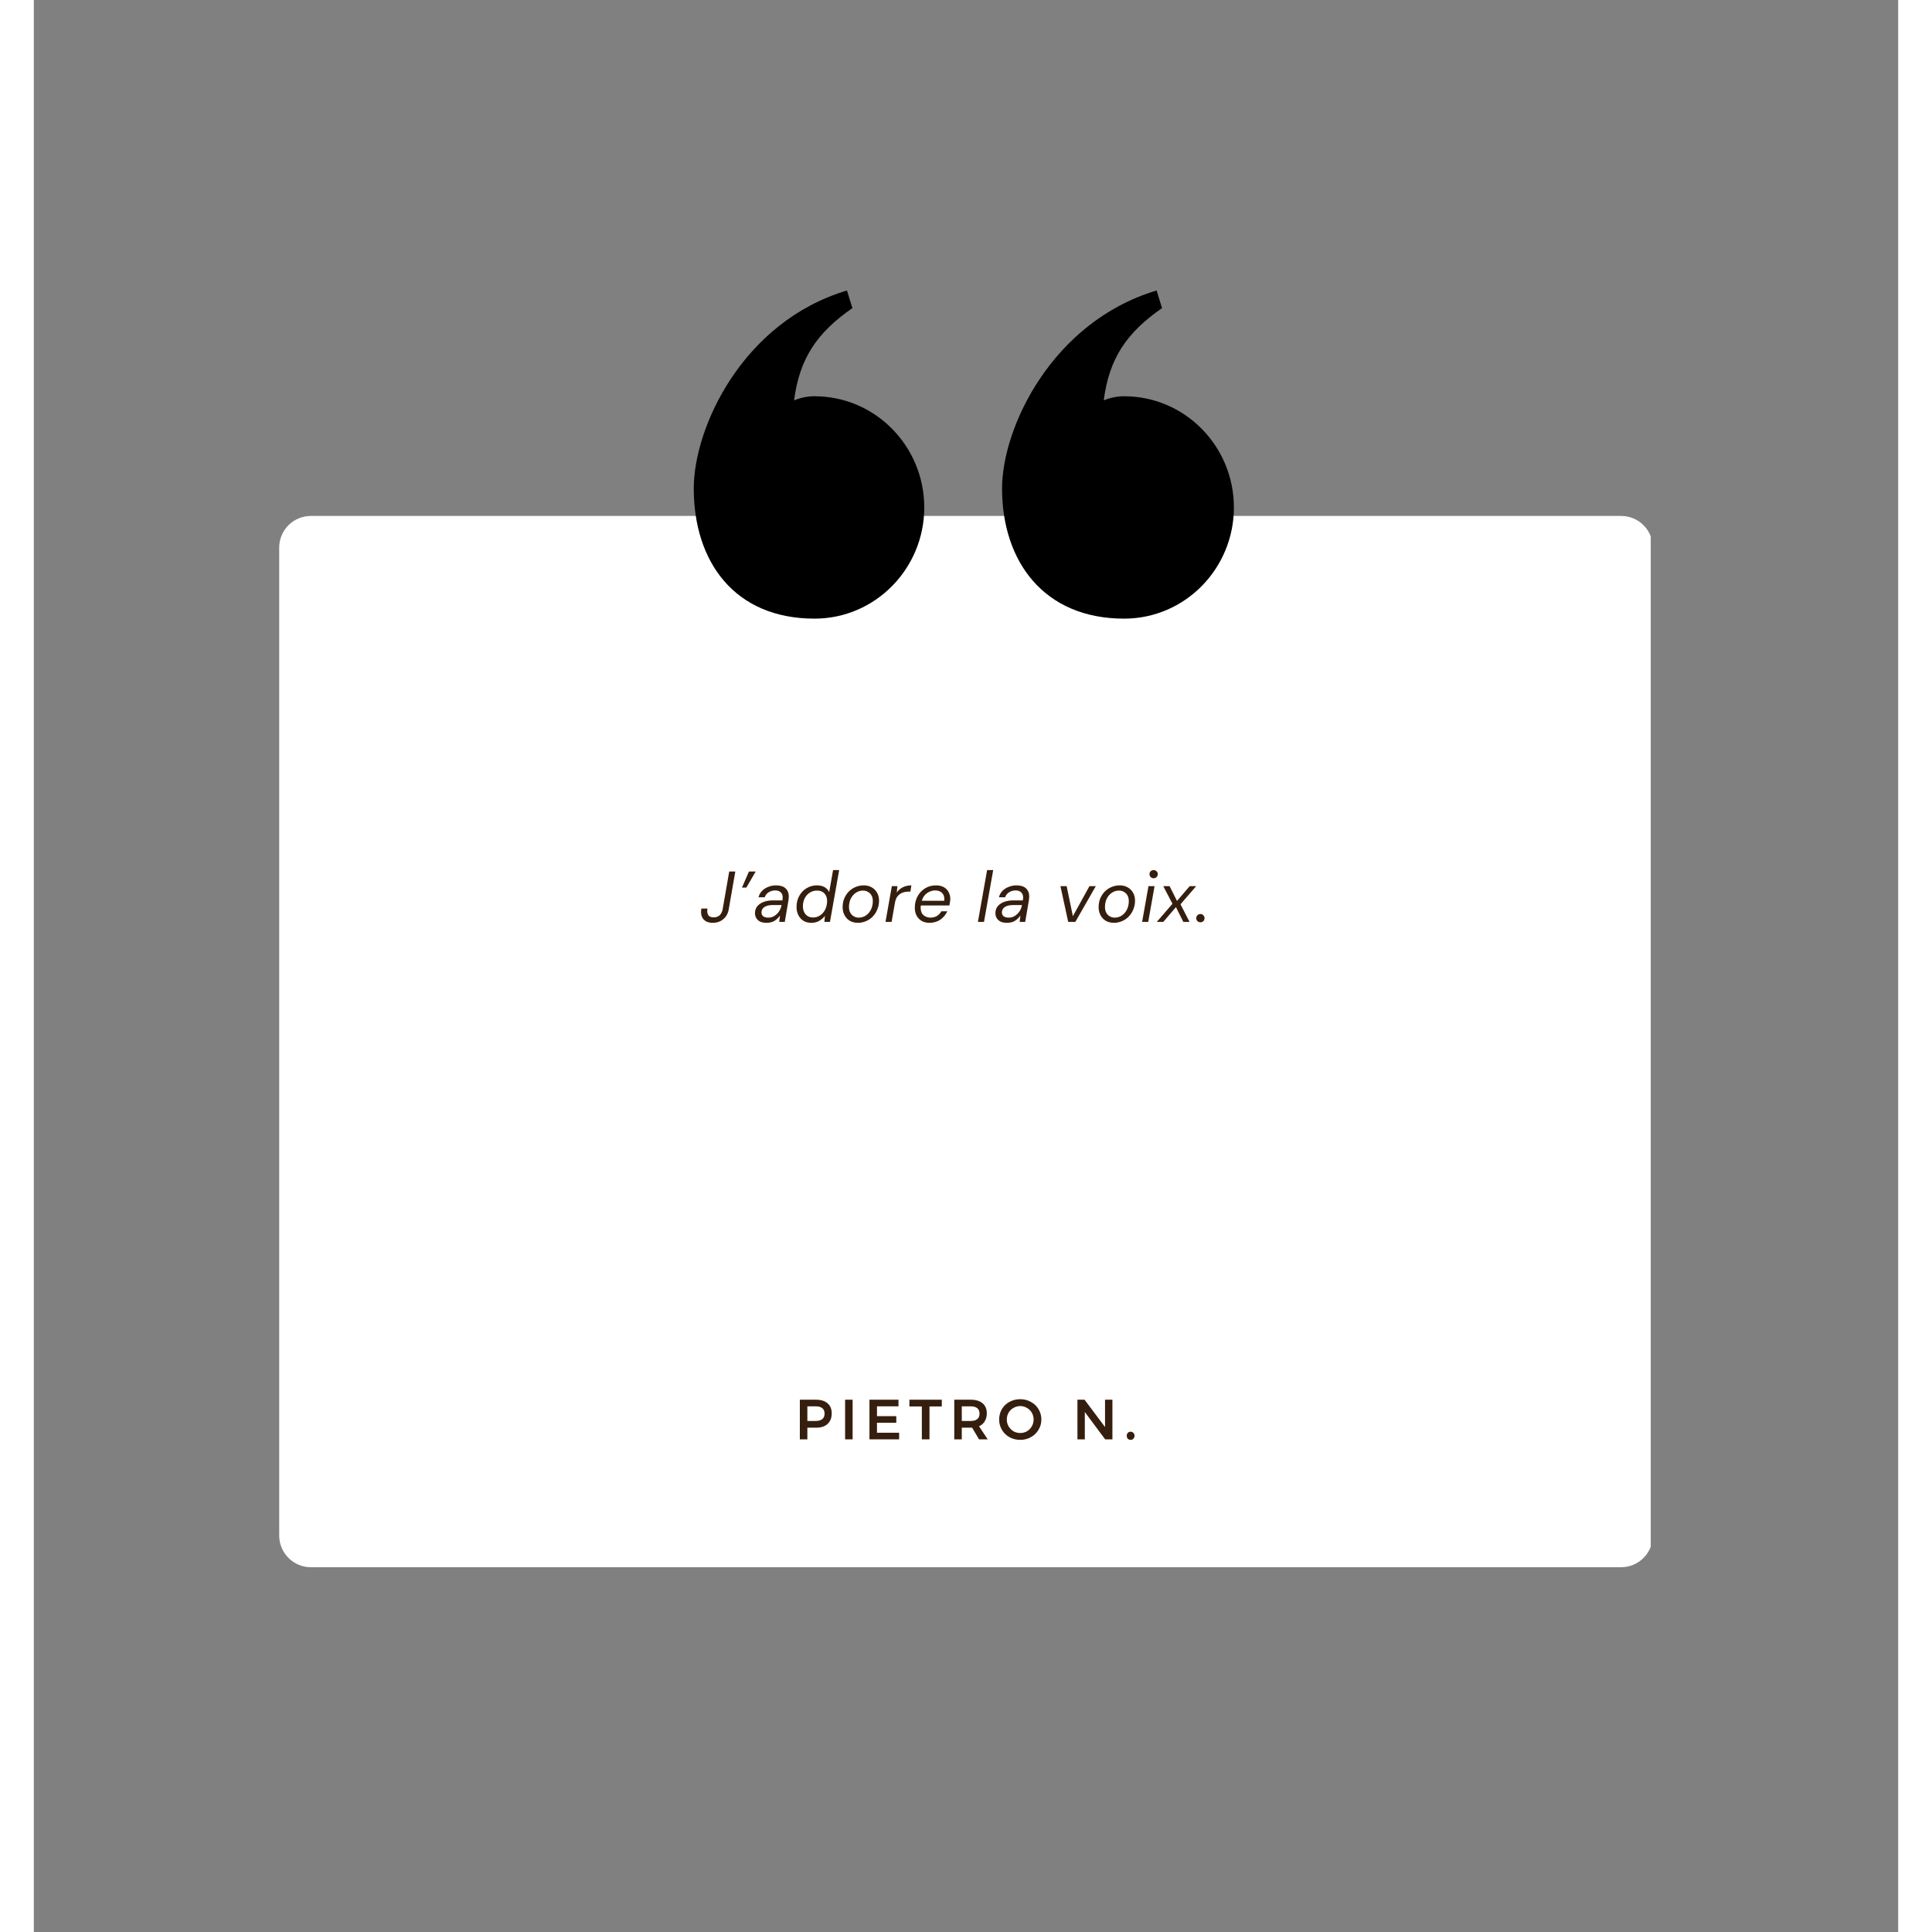
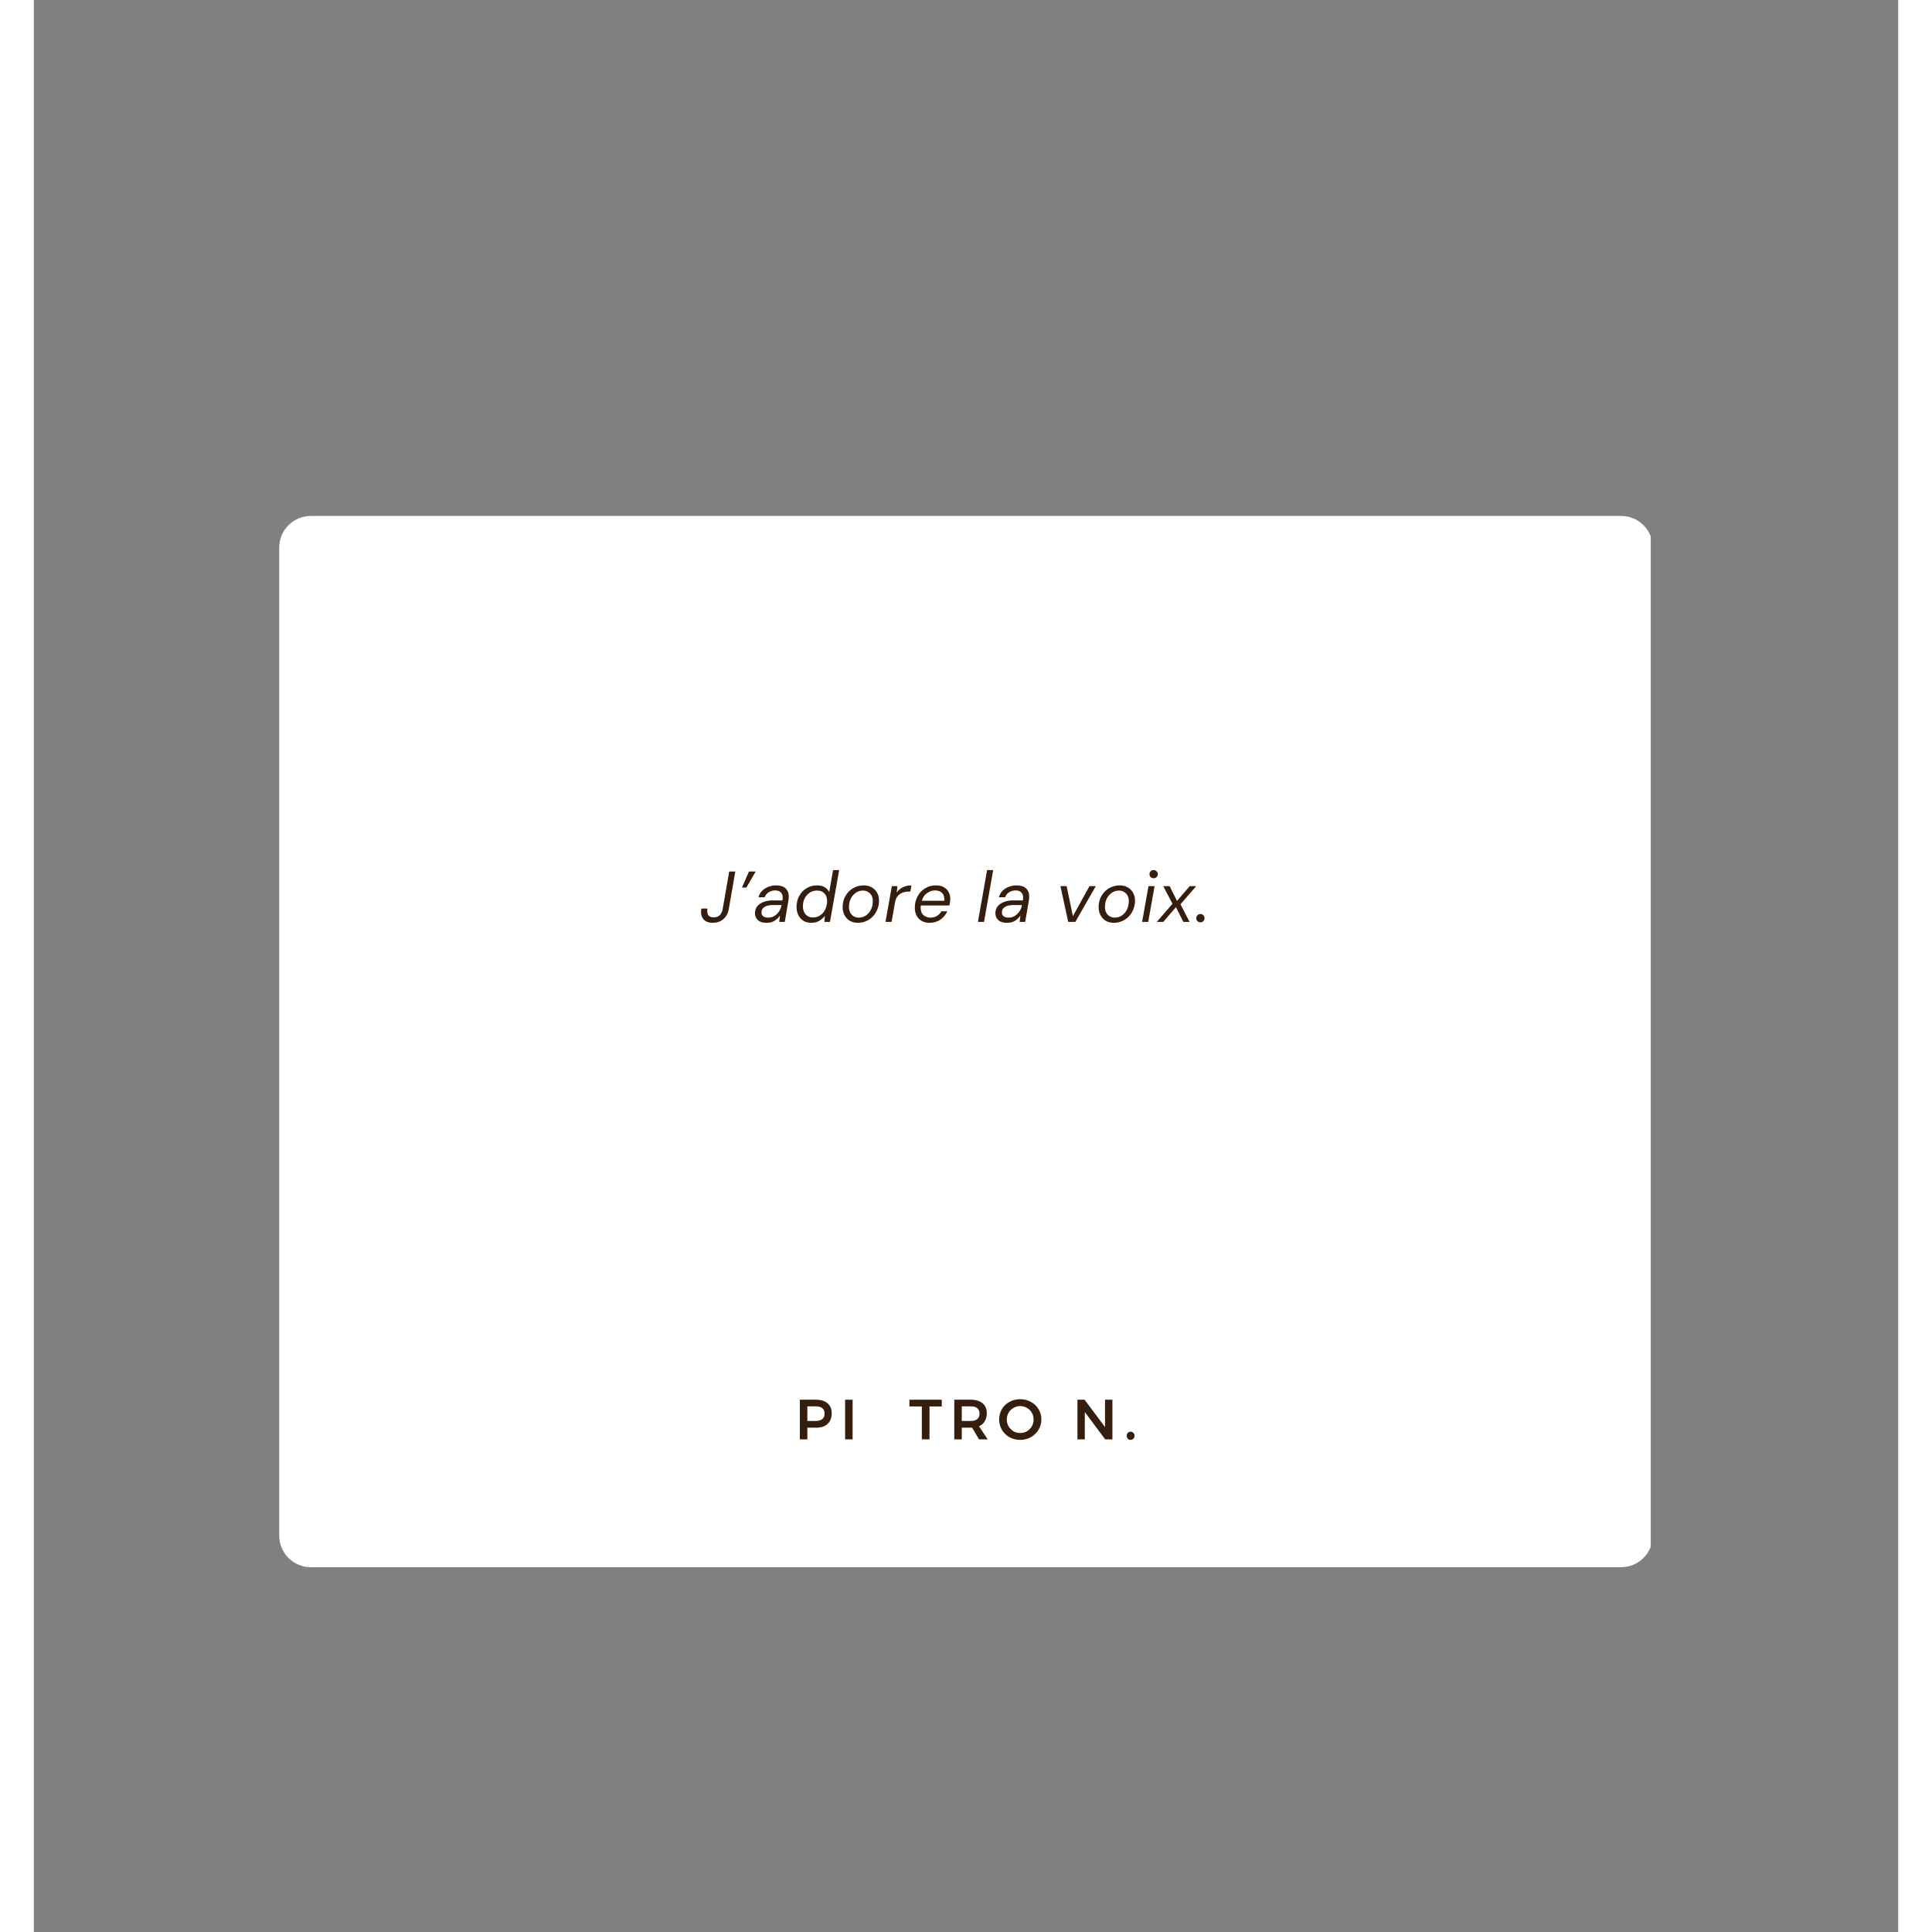
<svg xmlns="http://www.w3.org/2000/svg" width="300" zoomAndPan="magnify" viewBox="0 0 224.88 233.04" height="300" preserveAspectRatio="xMidYMid meet" version="1.2">
  <rect x="0" y="0" width="224.88" height="233.04" fill="#808080" stroke="none" />
  <defs>
    <clipPath id="a378626b97">
      <path d="M 29.102 62 L 195.531 62 L 195.531 189.039 L 29.102 189.039 Z M 29.102 62 " />
    </clipPath>
    <clipPath id="e40985538e">
      <path d="M 33.414 62.234 L 191.465 62.234 C 192.477 62.234 193.449 62.637 194.164 63.352 C 194.879 64.066 195.281 65.039 195.281 66.051 L 195.281 185.219 C 195.281 186.234 194.879 187.203 194.164 187.918 C 193.449 188.637 192.477 189.039 191.465 189.039 L 33.414 189.039 C 32.402 189.039 31.43 188.637 30.715 187.918 C 30 187.203 29.598 186.234 29.598 185.219 L 29.598 66.051 C 29.598 65.039 30 64.066 30.715 63.352 C 31.43 62.637 32.402 62.234 33.414 62.234 Z M 33.414 62.234 " />
    </clipPath>
    <clipPath id="bbec61648e">
-       <path d="M 79.59 35.039 L 145 35.039 L 145 74.625 L 79.59 74.625 Z M 79.59 35.039 " />
-     </clipPath>
+       </clipPath>
  </defs>
  <g id="de2a543327">
    <g clip-rule="nonzero" clip-path="url(#a378626b97)">
      <g clip-rule="nonzero" clip-path="url(#e40985538e)">
        <path style=" stroke:none;fill-rule:nonzero;fill:#ffffff;fill-opacity:1;" d="M 29.598 62.234 L 195.035 62.234 L 195.035 189.039 L 29.598 189.039 Z M 29.598 62.234 " />
      </g>
    </g>
    <g clip-rule="nonzero" clip-path="url(#bbec61648e)">
      <path style=" stroke:none;fill-rule:nonzero;fill:#000000;fill-opacity:1;" d="M 98.738 37.164 C 94.484 40.109 92.359 43.219 91.703 48.289 C 92.523 47.961 93.34 47.797 94.16 47.797 C 101.52 47.797 107.406 53.848 107.406 61.207 C 107.406 68.566 101.516 74.621 94.16 74.621 C 84.508 74.617 79.602 67.75 79.602 58.918 C 79.602 51.559 85.492 38.801 98.082 35.039 Z M 136.086 37.164 C 131.832 40.109 129.707 43.219 129.055 48.289 C 129.871 47.961 130.691 47.797 131.508 47.797 C 138.867 47.797 144.754 53.848 144.754 61.207 C 144.754 68.566 138.867 74.621 131.508 74.621 C 121.859 74.621 116.789 67.75 116.789 58.918 C 116.789 51.559 122.84 38.801 135.434 35.039 L 136.086 37.168 Z M 136.086 37.164 " />
    </g>
    <g style="fill:#351e0e;fill-opacity:1;">
      <g transform="translate(80.348, 111.201)">
        <path style="stroke:none" d="M 1.547 0.109 C 1.035 0.109 0.656 -0.039 0.406 -0.344 C 0.156 -0.656 0.078 -1.078 0.172 -1.609 L 0.906 -1.609 C 0.852 -1.316 0.879 -1.066 0.984 -0.859 C 1.098 -0.648 1.32 -0.547 1.656 -0.547 C 1.977 -0.547 2.227 -0.641 2.406 -0.828 C 2.582 -1.023 2.691 -1.25 2.734 -1.5 L 3.531 -6.078 L 4.266 -6.078 L 3.469 -1.5 C 3.383 -1.008 3.164 -0.617 2.812 -0.328 C 2.469 -0.035 2.047 0.109 1.547 0.109 Z M 1.547 0.109 " />
      </g>
    </g>
    <g style="fill:#351e0e;fill-opacity:1;">
      <g transform="translate(84.744, 111.201)">
        <path style="stroke:none" d="M 0.672 -4.141 L 1.516 -6.078 L 2.328 -6.078 L 1.203 -4.141 Z M 0.672 -4.141 " />
      </g>
    </g>
    <g style="fill:#351e0e;fill-opacity:1;">
      <g transform="translate(86.769, 111.201)">
        <path style="stroke:none" d="M 1.609 0.109 C 1.285 0.109 1.02 0.055 0.812 -0.047 C 0.613 -0.16 0.461 -0.305 0.359 -0.484 C 0.266 -0.66 0.219 -0.848 0.219 -1.047 C 0.219 -1.367 0.305 -1.645 0.484 -1.875 C 0.672 -2.102 0.926 -2.281 1.25 -2.406 C 1.57 -2.531 1.945 -2.594 2.375 -2.594 L 3.531 -2.594 L 3.531 -2.656 C 3.551 -2.75 3.562 -2.844 3.562 -2.938 C 3.562 -3.219 3.477 -3.43 3.312 -3.578 C 3.156 -3.723 2.938 -3.797 2.656 -3.797 C 2.375 -3.797 2.113 -3.723 1.875 -3.578 C 1.645 -3.441 1.484 -3.238 1.391 -2.969 L 0.641 -2.969 C 0.723 -3.281 0.867 -3.539 1.078 -3.75 C 1.297 -3.969 1.551 -4.129 1.844 -4.234 C 2.133 -4.348 2.438 -4.406 2.75 -4.406 C 3.27 -4.406 3.656 -4.285 3.906 -4.047 C 4.164 -3.805 4.297 -3.477 4.297 -3.062 C 4.297 -3 4.289 -2.93 4.281 -2.859 C 4.281 -2.785 4.273 -2.719 4.266 -2.656 L 3.812 0 L 3.141 0 L 3.234 -0.766 C 3.066 -0.523 2.852 -0.316 2.594 -0.141 C 2.332 0.023 2.004 0.109 1.609 0.109 Z M 1.828 -0.516 C 2.109 -0.516 2.359 -0.586 2.578 -0.734 C 2.805 -0.879 2.992 -1.066 3.141 -1.297 C 3.285 -1.523 3.379 -1.77 3.422 -2.031 L 2.328 -2.031 C 1.922 -2.031 1.598 -1.953 1.359 -1.797 C 1.117 -1.641 1 -1.422 1 -1.141 C 1 -0.941 1.07 -0.785 1.219 -0.672 C 1.363 -0.566 1.566 -0.516 1.828 -0.516 Z M 1.828 -0.516 " />
      </g>
    </g>
    <g style="fill:#351e0e;fill-opacity:1;">
      <g transform="translate(91.625, 111.201)">
        <path style="stroke:none" d="M 2.141 0.109 C 1.773 0.109 1.457 0.023 1.188 -0.141 C 0.926 -0.316 0.723 -0.551 0.578 -0.844 C 0.441 -1.133 0.375 -1.453 0.375 -1.797 C 0.375 -2.305 0.484 -2.754 0.703 -3.141 C 0.922 -3.535 1.211 -3.844 1.578 -4.062 C 1.953 -4.289 2.367 -4.406 2.828 -4.406 C 3.211 -4.406 3.523 -4.332 3.766 -4.188 C 4.016 -4.039 4.195 -3.844 4.312 -3.594 L 4.781 -6.25 L 5.516 -6.25 L 4.406 0 L 3.734 0 L 3.797 -0.719 C 3.629 -0.508 3.41 -0.316 3.141 -0.141 C 2.879 0.023 2.547 0.109 2.141 0.109 Z M 2.359 -0.531 C 2.68 -0.531 2.973 -0.617 3.234 -0.797 C 3.492 -0.973 3.695 -1.211 3.844 -1.516 C 3.988 -1.828 4.062 -2.164 4.062 -2.531 C 4.062 -2.906 3.953 -3.207 3.734 -3.438 C 3.523 -3.664 3.234 -3.781 2.859 -3.781 C 2.523 -3.781 2.227 -3.695 1.969 -3.531 C 1.707 -3.363 1.504 -3.133 1.359 -2.844 C 1.211 -2.562 1.141 -2.238 1.141 -1.875 C 1.141 -1.488 1.25 -1.164 1.469 -0.906 C 1.688 -0.656 1.984 -0.531 2.359 -0.531 Z M 2.359 -0.531 " />
      </g>
    </g>
    <g style="fill:#351e0e;fill-opacity:1;">
      <g transform="translate(97.185, 111.201)">
        <path style="stroke:none" d="M 2.219 0.109 C 1.852 0.109 1.531 0.031 1.25 -0.125 C 0.977 -0.289 0.766 -0.516 0.609 -0.797 C 0.453 -1.086 0.375 -1.41 0.375 -1.766 C 0.375 -2.148 0.438 -2.5 0.562 -2.812 C 0.695 -3.133 0.879 -3.414 1.109 -3.656 C 1.348 -3.895 1.617 -4.078 1.922 -4.203 C 2.234 -4.336 2.566 -4.406 2.922 -4.406 C 3.285 -4.406 3.602 -4.328 3.875 -4.172 C 4.156 -4.016 4.375 -3.797 4.531 -3.516 C 4.688 -3.242 4.766 -2.926 4.766 -2.562 C 4.766 -2.188 4.695 -1.836 4.562 -1.516 C 4.438 -1.191 4.254 -0.906 4.016 -0.656 C 3.785 -0.414 3.516 -0.227 3.203 -0.094 C 2.898 0.039 2.57 0.109 2.219 0.109 Z M 2.312 -0.516 C 2.633 -0.516 2.926 -0.602 3.188 -0.781 C 3.445 -0.957 3.648 -1.195 3.797 -1.5 C 3.941 -1.801 4.016 -2.141 4.016 -2.516 C 4.016 -2.922 3.895 -3.234 3.656 -3.453 C 3.426 -3.672 3.148 -3.781 2.828 -3.781 C 2.516 -3.781 2.227 -3.691 1.969 -3.516 C 1.719 -3.348 1.516 -3.113 1.359 -2.812 C 1.211 -2.508 1.141 -2.172 1.141 -1.797 C 1.141 -1.523 1.191 -1.297 1.297 -1.109 C 1.398 -0.922 1.539 -0.773 1.719 -0.672 C 1.906 -0.566 2.102 -0.516 2.312 -0.516 Z M 2.312 -0.516 " />
      </g>
    </g>
    <g style="fill:#351e0e;fill-opacity:1;">
      <g transform="translate(102.511, 111.201)">
        <path style="stroke:none" d="M 0.219 0 L 0.984 -4.312 L 1.656 -4.312 L 1.578 -3.547 C 1.754 -3.805 1.992 -4.016 2.297 -4.172 C 2.609 -4.328 2.957 -4.406 3.344 -4.406 L 3.219 -3.656 L 3.016 -3.656 C 2.754 -3.656 2.508 -3.613 2.281 -3.531 C 2.051 -3.445 1.852 -3.305 1.688 -3.109 C 1.531 -2.922 1.422 -2.656 1.359 -2.312 L 0.953 0 Z M 0.219 0 " />
      </g>
    </g>
    <g style="fill:#351e0e;fill-opacity:1;">
      <g transform="translate(105.891, 111.201)">
        <path style="stroke:none" d="M 2.141 0.109 C 1.609 0.109 1.18 -0.055 0.859 -0.391 C 0.535 -0.723 0.375 -1.164 0.375 -1.719 C 0.375 -2.219 0.484 -2.672 0.703 -3.078 C 0.922 -3.484 1.223 -3.805 1.609 -4.047 C 1.992 -4.285 2.43 -4.406 2.922 -4.406 C 3.305 -4.406 3.625 -4.332 3.875 -4.188 C 4.133 -4.039 4.328 -3.844 4.453 -3.594 C 4.586 -3.344 4.656 -3.066 4.656 -2.766 C 4.656 -2.648 4.641 -2.52 4.609 -2.375 C 4.586 -2.227 4.566 -2.098 4.547 -1.984 L 1.109 -1.984 C 1.086 -1.891 1.078 -1.805 1.078 -1.734 C 1.078 -1.316 1.191 -1.008 1.422 -0.812 C 1.66 -0.613 1.938 -0.516 2.25 -0.516 C 2.551 -0.516 2.816 -0.582 3.047 -0.719 C 3.273 -0.863 3.453 -1.051 3.578 -1.281 L 4.297 -1.281 C 4.117 -0.883 3.844 -0.551 3.469 -0.281 C 3.094 -0.02 2.648 0.109 2.141 0.109 Z M 2.828 -3.797 C 2.484 -3.797 2.156 -3.688 1.844 -3.469 C 1.539 -3.258 1.332 -2.953 1.219 -2.547 L 3.922 -2.547 C 3.93 -2.586 3.938 -2.625 3.938 -2.656 C 3.938 -2.688 3.938 -2.719 3.938 -2.75 C 3.938 -3.07 3.836 -3.328 3.641 -3.516 C 3.441 -3.703 3.172 -3.797 2.828 -3.797 Z M 2.828 -3.797 " />
      </g>
    </g>
    <g style="fill:#351e0e;fill-opacity:1;">
      <g transform="translate(113.658, 111.201)">
        <path style="stroke:none" d="M 0.219 0 L 1.328 -6.25 L 2.062 -6.25 L 0.953 0 Z M 0.219 0 " />
      </g>
    </g>
    <g style="fill:#351e0e;fill-opacity:1;">
      <g transform="translate(115.769, 111.201)">
        <path style="stroke:none" d="M 1.609 0.109 C 1.285 0.109 1.02 0.055 0.812 -0.047 C 0.613 -0.16 0.461 -0.305 0.359 -0.484 C 0.266 -0.66 0.219 -0.848 0.219 -1.047 C 0.219 -1.367 0.305 -1.645 0.484 -1.875 C 0.672 -2.102 0.926 -2.281 1.25 -2.406 C 1.57 -2.531 1.945 -2.594 2.375 -2.594 L 3.531 -2.594 L 3.531 -2.656 C 3.551 -2.75 3.562 -2.844 3.562 -2.938 C 3.562 -3.219 3.477 -3.43 3.312 -3.578 C 3.156 -3.723 2.938 -3.797 2.656 -3.797 C 2.375 -3.797 2.113 -3.723 1.875 -3.578 C 1.645 -3.441 1.484 -3.238 1.391 -2.969 L 0.641 -2.969 C 0.723 -3.281 0.867 -3.539 1.078 -3.75 C 1.297 -3.969 1.551 -4.129 1.844 -4.234 C 2.133 -4.348 2.438 -4.406 2.75 -4.406 C 3.27 -4.406 3.656 -4.285 3.906 -4.047 C 4.164 -3.805 4.297 -3.477 4.297 -3.062 C 4.297 -3 4.289 -2.93 4.281 -2.859 C 4.281 -2.785 4.273 -2.719 4.266 -2.656 L 3.812 0 L 3.141 0 L 3.234 -0.766 C 3.066 -0.523 2.852 -0.316 2.594 -0.141 C 2.332 0.023 2.004 0.109 1.609 0.109 Z M 1.828 -0.516 C 2.109 -0.516 2.359 -0.586 2.578 -0.734 C 2.805 -0.879 2.992 -1.066 3.141 -1.297 C 3.285 -1.523 3.379 -1.77 3.422 -2.031 L 2.328 -2.031 C 1.922 -2.031 1.598 -1.953 1.359 -1.797 C 1.117 -1.641 1 -1.422 1 -1.141 C 1 -0.941 1.07 -0.785 1.219 -0.672 C 1.363 -0.566 1.566 -0.516 1.828 -0.516 Z M 1.828 -0.516 " />
      </g>
    </g>
    <g style="fill:#351e0e;fill-opacity:1;">
      <g transform="translate(120.626, 111.201)">
        <path style="stroke:none" d="" />
      </g>
    </g>
    <g style="fill:#351e0e;fill-opacity:1;">
      <g transform="translate(123.284, 111.201)">
        <path style="stroke:none" d="M 1.484 0 L 0.547 -4.312 L 1.297 -4.312 L 2.047 -0.688 L 4.047 -4.312 L 4.812 -4.312 L 2.344 0 Z M 1.484 0 " />
      </g>
    </g>
    <g style="fill:#351e0e;fill-opacity:1;">
      <g transform="translate(128.062, 111.201)">
        <path style="stroke:none" d="M 2.219 0.109 C 1.852 0.109 1.531 0.031 1.25 -0.125 C 0.977 -0.289 0.766 -0.516 0.609 -0.797 C 0.453 -1.086 0.375 -1.41 0.375 -1.766 C 0.375 -2.148 0.438 -2.5 0.562 -2.812 C 0.695 -3.133 0.879 -3.414 1.109 -3.656 C 1.348 -3.895 1.617 -4.078 1.922 -4.203 C 2.234 -4.336 2.566 -4.406 2.922 -4.406 C 3.285 -4.406 3.602 -4.328 3.875 -4.172 C 4.156 -4.016 4.375 -3.797 4.531 -3.516 C 4.688 -3.242 4.766 -2.926 4.766 -2.562 C 4.766 -2.188 4.695 -1.836 4.562 -1.516 C 4.438 -1.191 4.254 -0.906 4.016 -0.656 C 3.785 -0.414 3.516 -0.227 3.203 -0.094 C 2.898 0.039 2.57 0.109 2.219 0.109 Z M 2.312 -0.516 C 2.633 -0.516 2.926 -0.602 3.188 -0.781 C 3.445 -0.957 3.648 -1.195 3.797 -1.5 C 3.941 -1.801 4.016 -2.141 4.016 -2.516 C 4.016 -2.922 3.895 -3.234 3.656 -3.453 C 3.426 -3.672 3.148 -3.781 2.828 -3.781 C 2.516 -3.781 2.227 -3.691 1.969 -3.516 C 1.719 -3.348 1.516 -3.113 1.359 -2.812 C 1.211 -2.508 1.141 -2.172 1.141 -1.797 C 1.141 -1.523 1.191 -1.297 1.297 -1.109 C 1.398 -0.922 1.539 -0.773 1.719 -0.672 C 1.906 -0.566 2.102 -0.516 2.312 -0.516 Z M 2.312 -0.516 " />
      </g>
    </g>
    <g style="fill:#351e0e;fill-opacity:1;">
      <g transform="translate(133.388, 111.201)">
        <path style="stroke:none" d="M 1.688 -5.266 C 1.539 -5.266 1.422 -5.312 1.328 -5.406 C 1.234 -5.5 1.188 -5.617 1.188 -5.766 C 1.188 -5.91 1.234 -6.023 1.328 -6.109 C 1.422 -6.203 1.539 -6.25 1.688 -6.25 C 1.82 -6.25 1.938 -6.203 2.031 -6.109 C 2.133 -6.023 2.188 -5.91 2.188 -5.766 C 2.188 -5.617 2.133 -5.5 2.031 -5.406 C 1.938 -5.312 1.82 -5.266 1.688 -5.266 Z M 0.297 0 L 1.062 -4.312 L 1.797 -4.312 L 1.031 0 Z M 0.297 0 " />
      </g>
    </g>
    <g style="fill:#351e0e;fill-opacity:1;">
      <g transform="translate(135.656, 111.201)">
        <path style="stroke:none" d="M -0.203 0 L 1.688 -2.188 L 0.578 -4.312 L 1.344 -4.312 L 2.234 -2.531 L 3.766 -4.312 L 4.547 -4.312 L 2.656 -2.125 L 3.75 0 L 3 0 L 2.109 -1.781 L 0.578 0 Z M -0.203 0 " />
      </g>
    </g>
    <g style="fill:#351e0e;fill-opacity:1;">
      <g transform="translate(140.165, 111.201)">
        <path style="stroke:none" d="M 0.562 0.047 C 0.414 0.047 0.289 0 0.188 -0.094 C 0.094 -0.195 0.047 -0.316 0.047 -0.453 C 0.047 -0.586 0.094 -0.703 0.188 -0.797 C 0.289 -0.898 0.414 -0.953 0.562 -0.953 C 0.695 -0.953 0.812 -0.898 0.906 -0.797 C 1 -0.703 1.047 -0.586 1.047 -0.453 C 1.047 -0.316 1 -0.195 0.906 -0.094 C 0.812 0 0.695 0.047 0.562 0.047 Z M 0.562 0.047 " />
      </g>
    </g>
    <g style="fill:#351e0e;fill-opacity:1;">
      <g transform="translate(142.044, 111.201)">
        <path style="stroke:none" d="" />
      </g>
    </g>
    <g style="fill:#351e0e;fill-opacity:1;">
      <g transform="translate(91.804, 173.616)">
        <path style="stroke:none" d="M 2.547 -4.781 C 3.148 -4.781 3.613 -4.633 3.938 -4.344 C 4.27 -4.062 4.438 -3.66 4.438 -3.141 C 4.438 -2.586 4.27 -2.16 3.938 -1.859 C 3.613 -1.555 3.148 -1.406 2.547 -1.406 L 1.5 -1.406 L 1.5 0 L 0.594 0 L 0.594 -4.781 Z M 2.5 -2.219 C 2.844 -2.219 3.109 -2.289 3.297 -2.438 C 3.484 -2.582 3.578 -2.805 3.578 -3.109 C 3.578 -3.398 3.484 -3.617 3.297 -3.766 C 3.109 -3.91 2.844 -3.984 2.5 -3.984 L 1.5 -3.984 L 1.5 -2.219 Z M 2.5 -2.219 " />
      </g>
    </g>
    <g style="fill:#351e0e;fill-opacity:1;">
      <g transform="translate(97.264, 173.616)">
        <path style="stroke:none" d="M 0.594 0 L 0.594 -4.781 L 1.5 -4.781 L 1.5 0 Z M 0.594 0 " />
      </g>
    </g>
    <g style="fill:#351e0e;fill-opacity:1;">
      <g transform="translate(100.202, 173.616)">
-         <path style="stroke:none" d="M 0.594 0 L 0.594 -4.781 L 4.094 -4.781 L 4.094 -3.984 L 1.5 -3.984 L 1.5 -2.797 L 3.828 -2.797 L 3.828 -2 L 1.5 -2 L 1.5 -0.797 L 4.172 -0.797 L 4.172 0 Z M 0.594 0 " />
-       </g>
+         </g>
    </g>
    <g style="fill:#351e0e;fill-opacity:1;">
      <g transform="translate(105.567, 173.616)">
        <path style="stroke:none" d="M 0.047 -3.969 L 0.047 -4.781 L 3.953 -4.781 L 3.953 -3.969 L 2.469 -3.969 L 2.469 0 L 1.547 0 L 1.547 -3.969 Z M 0.047 -3.969 " />
      </g>
    </g>
    <g style="fill:#351e0e;fill-opacity:1;">
      <g transform="translate(110.432, 173.616)">
        <path style="stroke:none" d="M 4.625 0 L 3.578 0 L 2.75 -1.406 C 2.719 -1.406 2.66 -1.406 2.578 -1.406 L 1.5 -1.406 L 1.5 0 L 0.594 0 L 0.594 -4.781 L 2.578 -4.781 C 3.203 -4.781 3.68 -4.633 4.016 -4.344 C 4.348 -4.062 4.516 -3.66 4.516 -3.141 C 4.516 -2.766 4.43 -2.441 4.266 -2.172 C 4.109 -1.91 3.879 -1.711 3.578 -1.578 Z M 1.5 -3.984 L 1.5 -2.219 L 2.578 -2.219 C 2.922 -2.219 3.18 -2.289 3.359 -2.438 C 3.547 -2.582 3.641 -2.805 3.641 -3.109 C 3.641 -3.398 3.547 -3.617 3.359 -3.766 C 3.18 -3.91 2.922 -3.984 2.578 -3.984 Z M 1.5 -3.984 " />
      </g>
    </g>
    <g style="fill:#351e0e;fill-opacity:1;">
      <g transform="translate(116.22, 173.616)">
        <path style="stroke:none" d="M 2.766 -4.844 C 3.234 -4.844 3.66 -4.734 4.047 -4.516 C 4.441 -4.305 4.75 -4.016 4.969 -3.641 C 5.195 -3.266 5.312 -2.848 5.312 -2.391 C 5.312 -1.941 5.195 -1.531 4.969 -1.156 C 4.75 -0.781 4.441 -0.484 4.047 -0.266 C 3.66 -0.047 3.234 0.062 2.766 0.062 C 2.285 0.062 1.848 -0.047 1.453 -0.266 C 1.066 -0.484 0.766 -0.781 0.547 -1.156 C 0.328 -1.531 0.219 -1.941 0.219 -2.391 C 0.219 -2.848 0.328 -3.266 0.547 -3.641 C 0.766 -4.016 1.066 -4.305 1.453 -4.516 C 1.848 -4.734 2.285 -4.844 2.766 -4.844 Z M 2.766 -4.016 C 2.473 -4.016 2.203 -3.941 1.953 -3.797 C 1.703 -3.66 1.504 -3.469 1.359 -3.219 C 1.211 -2.969 1.141 -2.691 1.141 -2.391 C 1.141 -2.098 1.211 -1.82 1.359 -1.562 C 1.516 -1.312 1.711 -1.113 1.953 -0.969 C 2.203 -0.832 2.473 -0.766 2.766 -0.766 C 3.055 -0.766 3.32 -0.832 3.562 -0.969 C 3.812 -1.113 4.008 -1.312 4.156 -1.562 C 4.301 -1.82 4.375 -2.098 4.375 -2.391 C 4.375 -2.691 4.301 -2.969 4.156 -3.219 C 4.008 -3.469 3.812 -3.66 3.562 -3.797 C 3.32 -3.941 3.055 -4.016 2.766 -4.016 Z M 2.766 -4.016 " />
      </g>
    </g>
    <g style="fill:#351e0e;fill-opacity:1;">
      <g transform="translate(122.595, 173.616)">
        <path style="stroke:none" d="" />
      </g>
    </g>
    <g style="fill:#351e0e;fill-opacity:1;">
      <g transform="translate(125.288, 173.616)">
        <path style="stroke:none" d="M 3.922 -1.484 L 3.922 -4.781 L 4.812 -4.781 L 4.812 0 L 3.938 0 L 1.484 -3.297 L 1.484 0 L 0.594 0 L 0.594 -4.781 L 1.453 -4.781 Z M 3.922 -1.484 " />
      </g>
    </g>
    <g style="fill:#351e0e;fill-opacity:1;">
      <g transform="translate(131.533, 173.616)">
        <path style="stroke:none" d="M 0.766 -0.922 C 0.898 -0.922 1.008 -0.875 1.094 -0.781 C 1.188 -0.695 1.234 -0.582 1.234 -0.438 C 1.234 -0.289 1.188 -0.172 1.094 -0.078 C 1.008 0.016 0.898 0.062 0.766 0.062 C 0.629 0.062 0.516 0.016 0.422 -0.078 C 0.336 -0.172 0.297 -0.289 0.297 -0.438 C 0.297 -0.582 0.336 -0.695 0.422 -0.781 C 0.516 -0.875 0.629 -0.922 0.766 -0.922 Z M 0.766 -0.922 " />
      </g>
    </g>
  </g>
</svg>